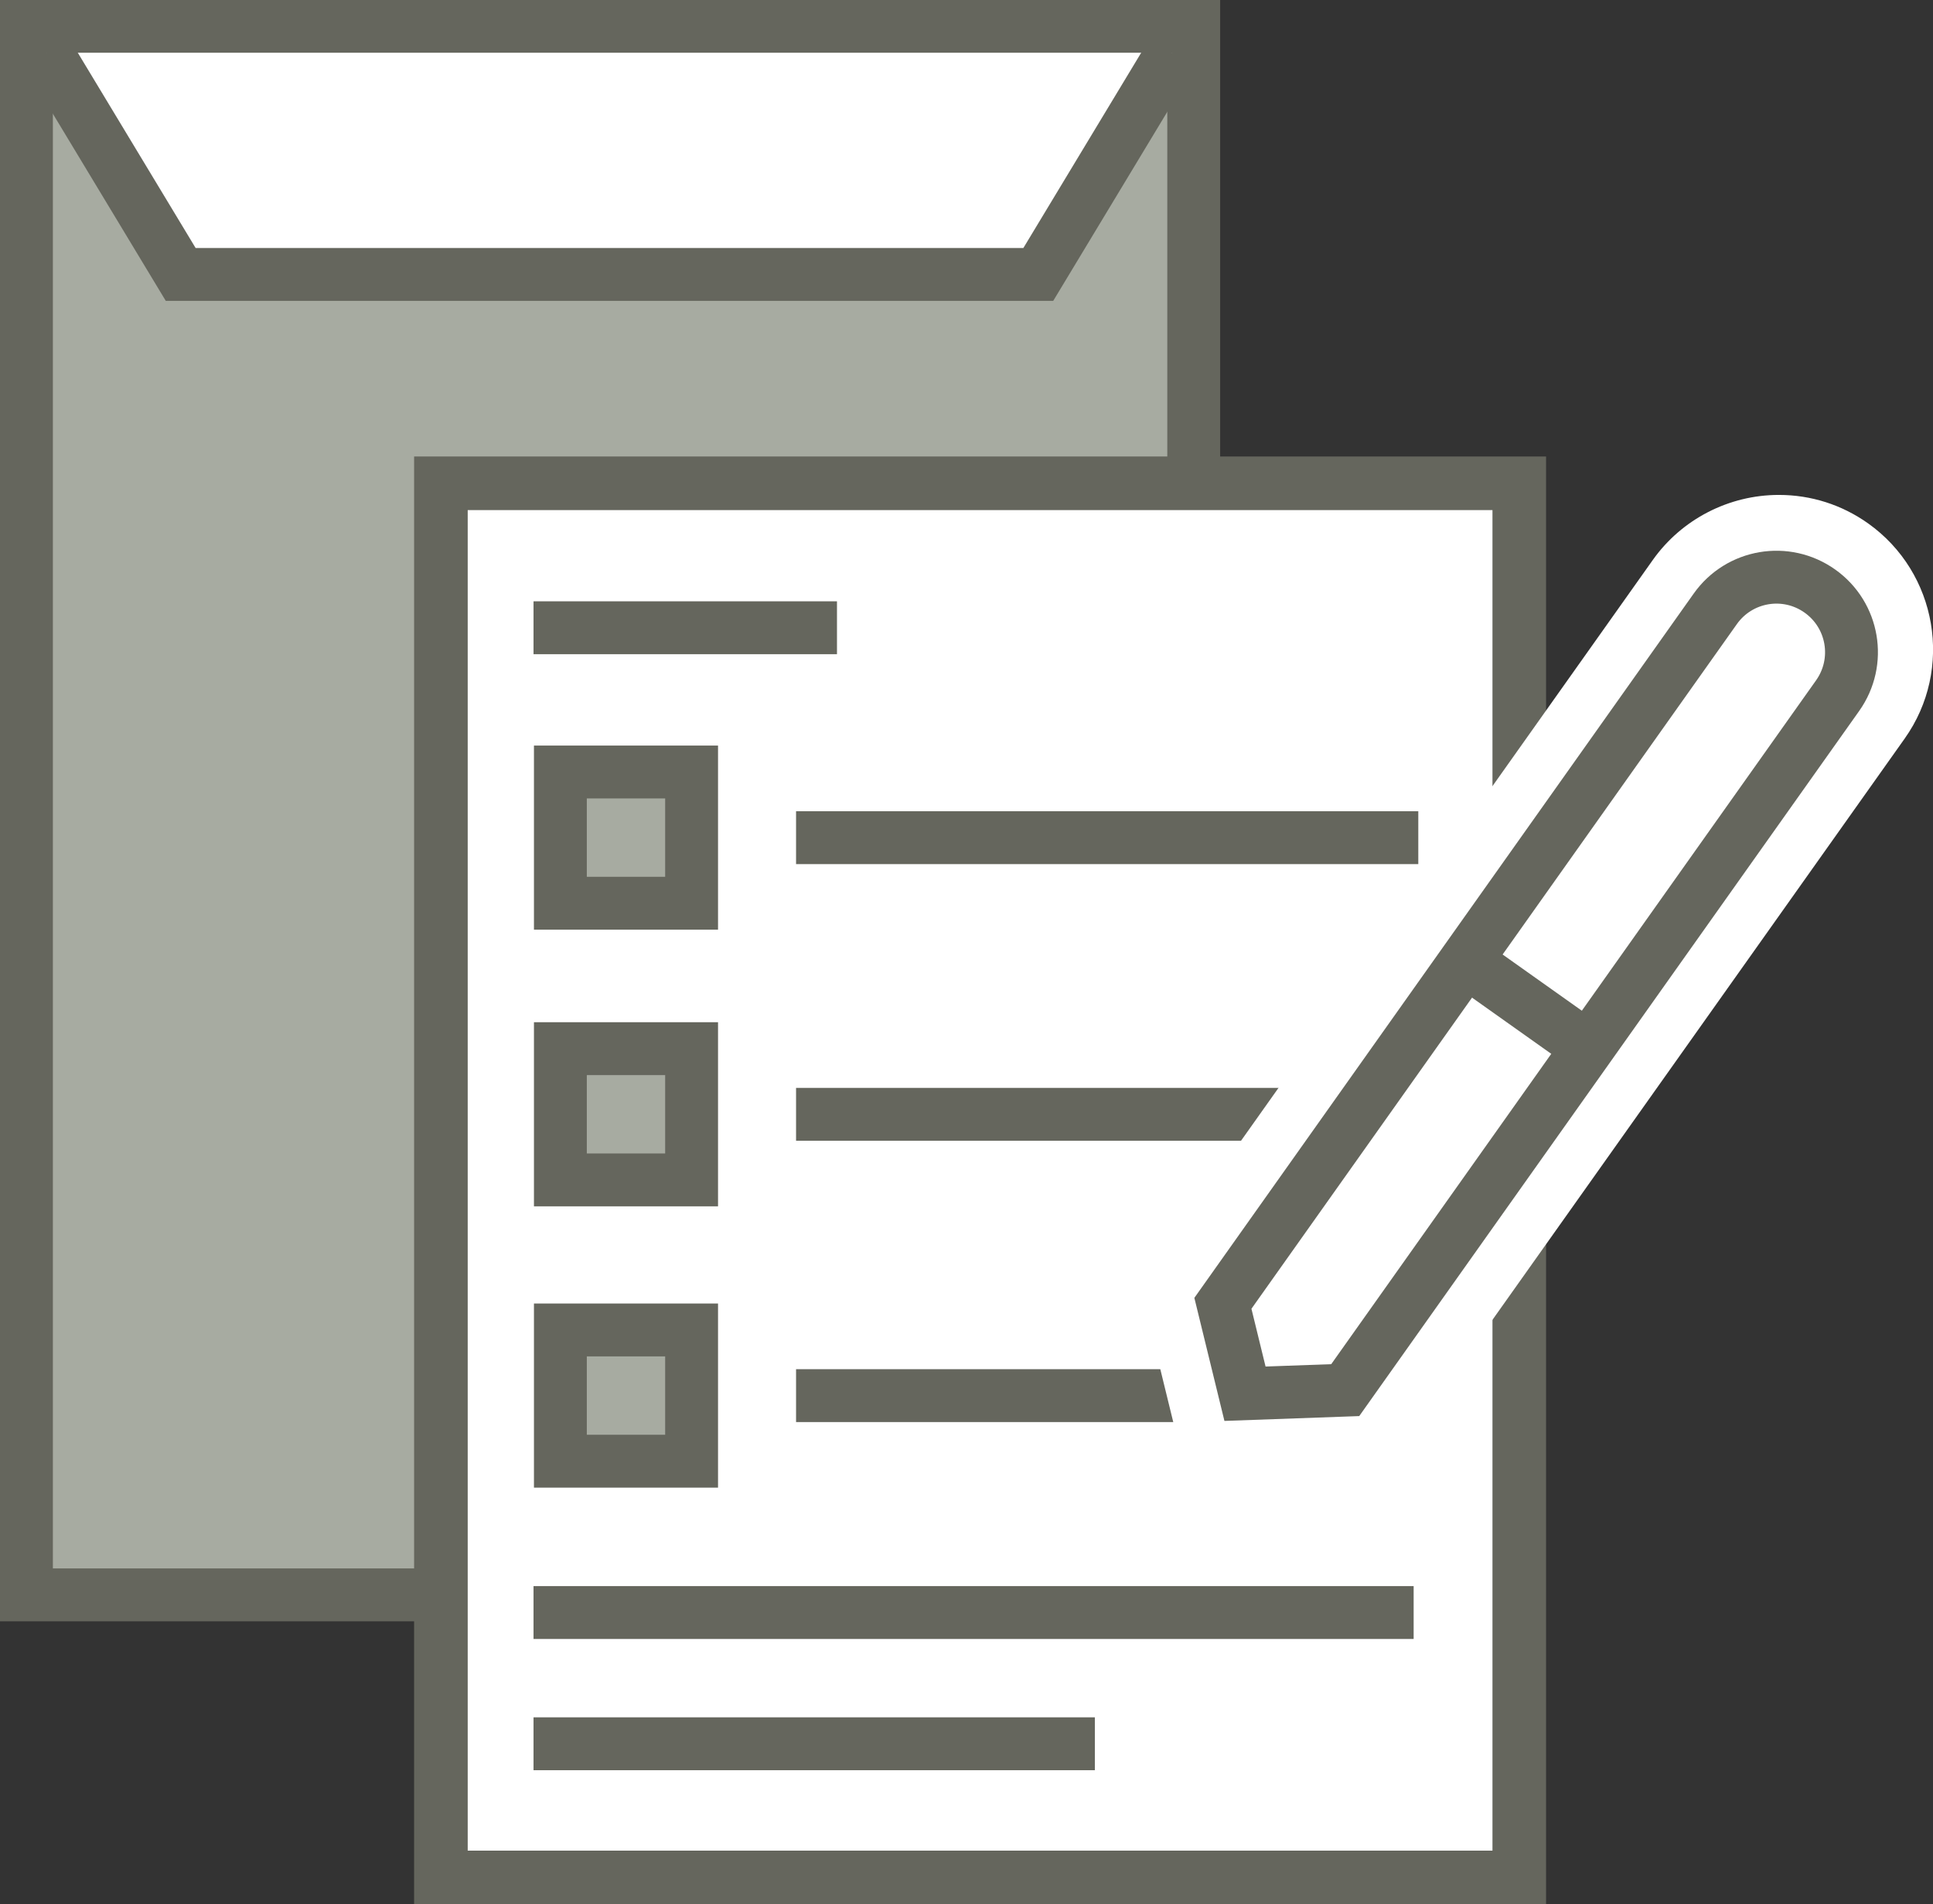
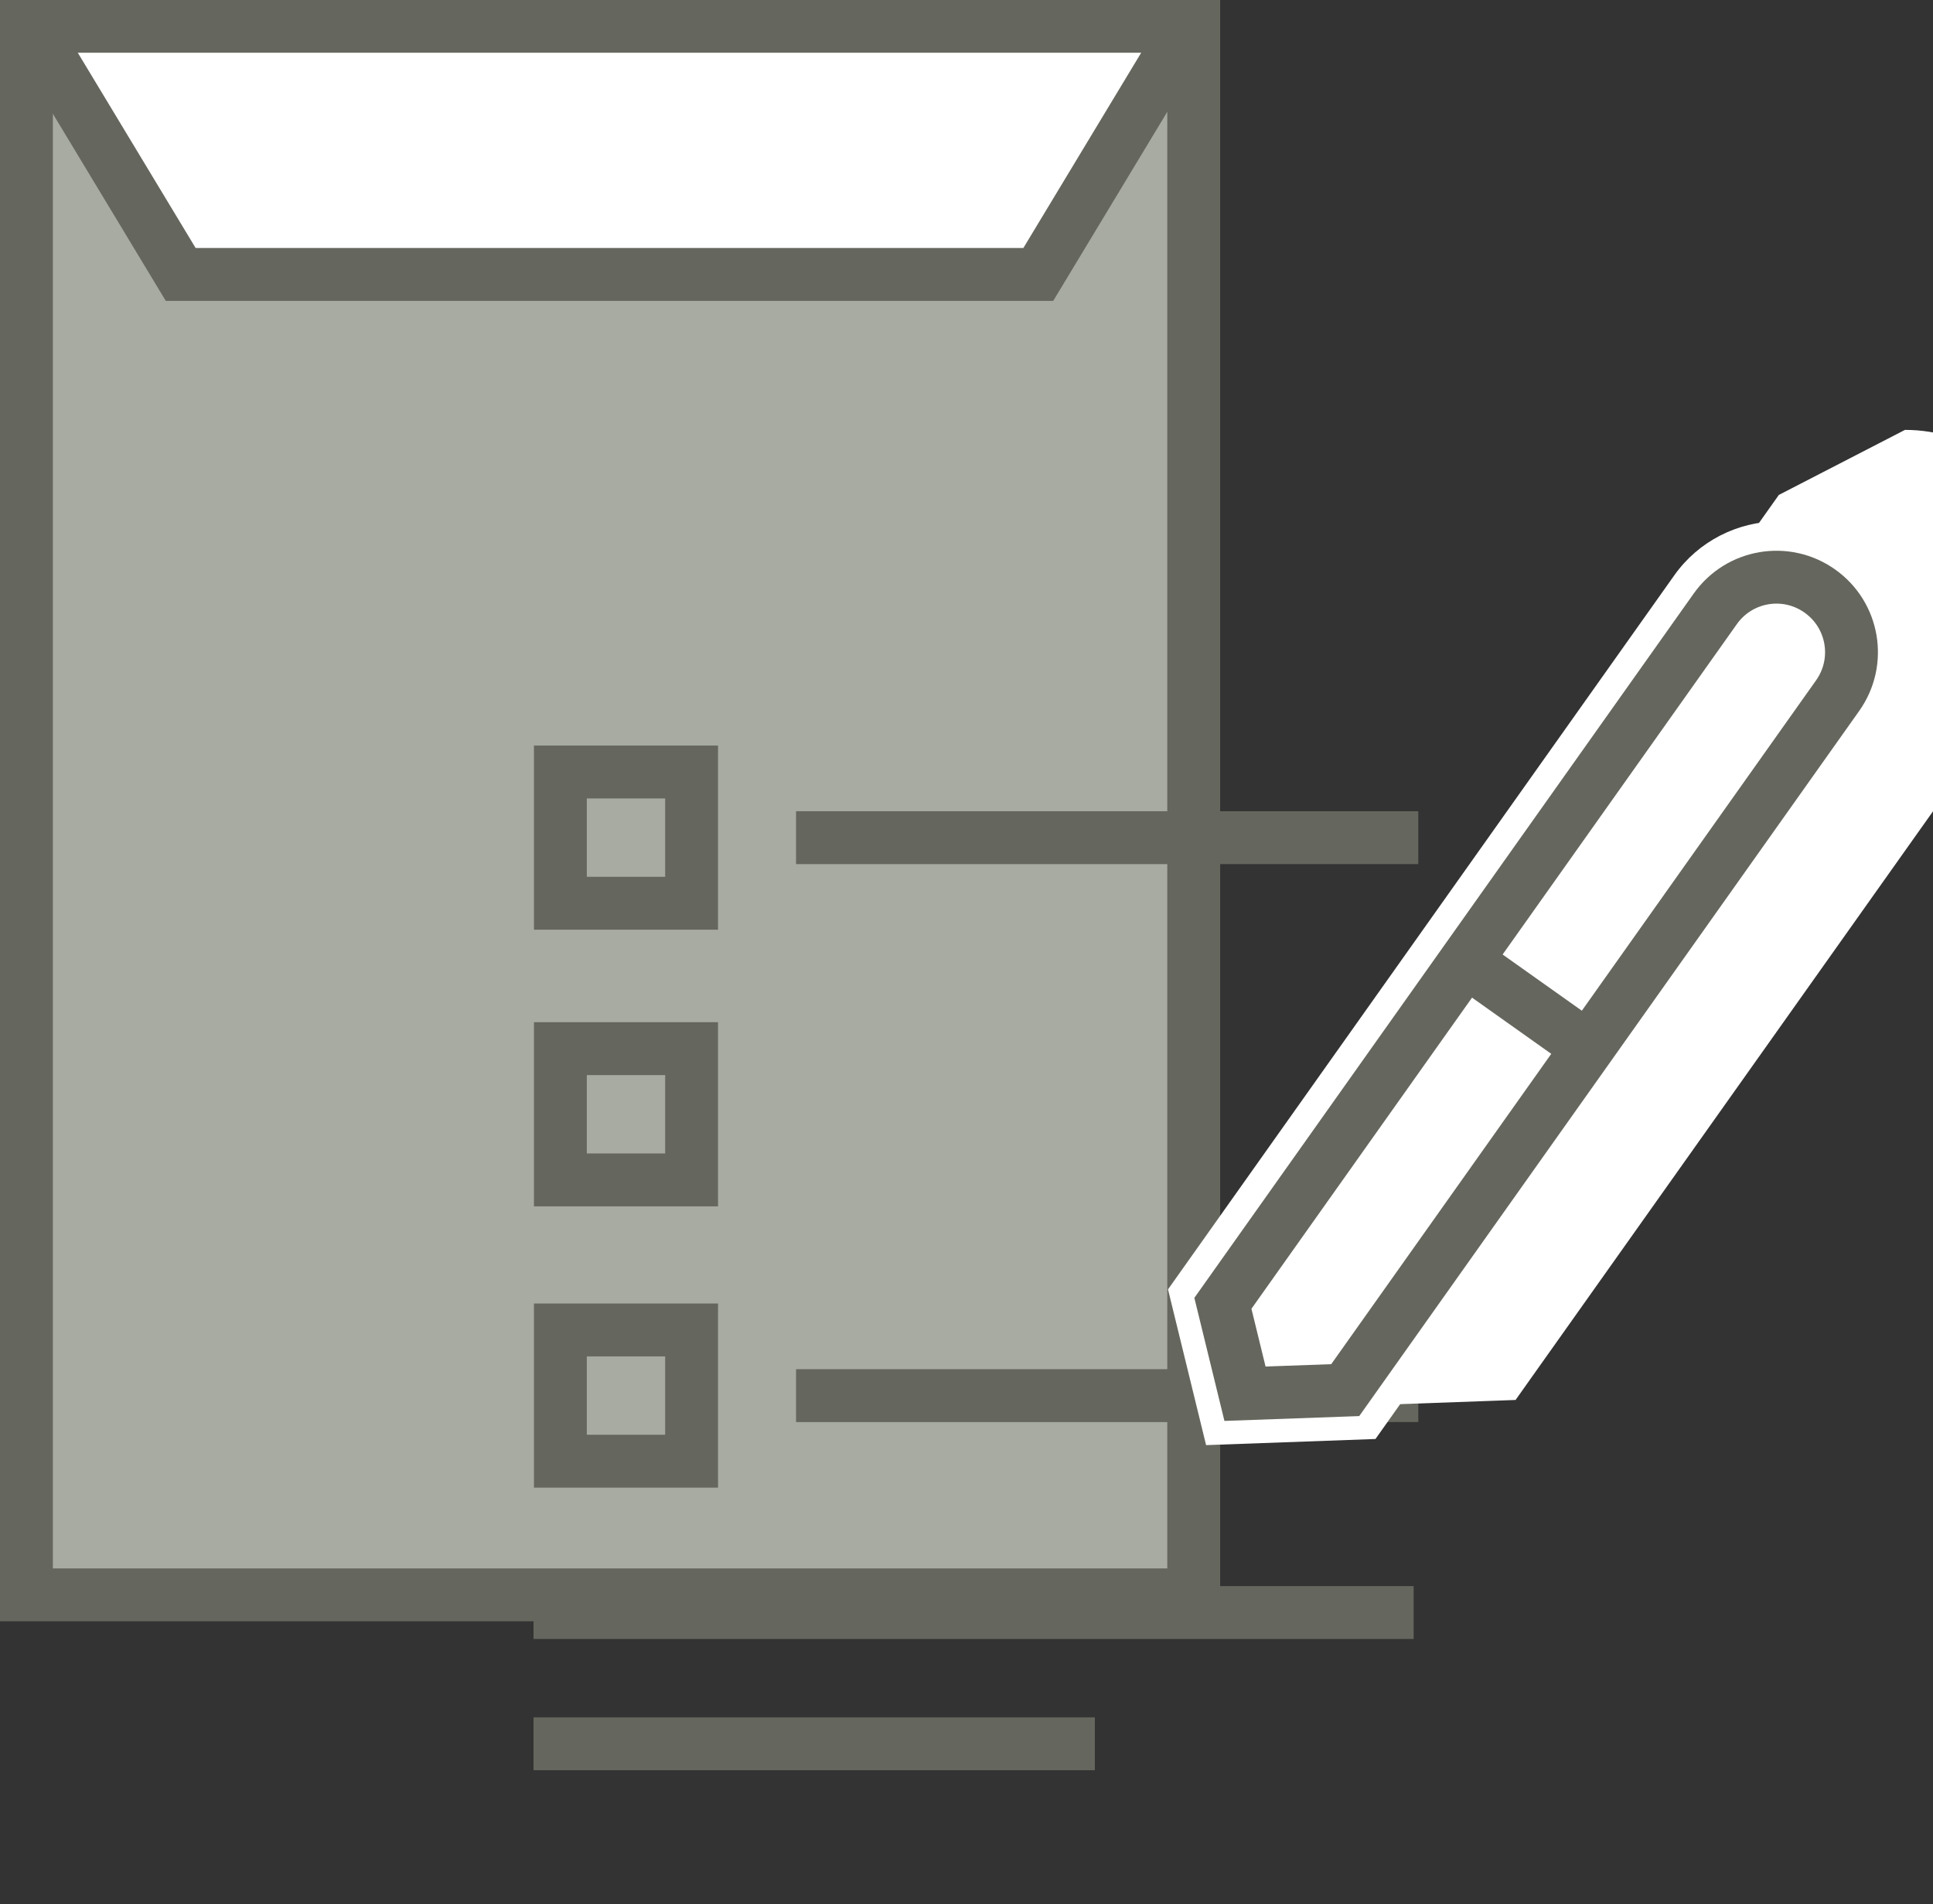
<svg xmlns="http://www.w3.org/2000/svg" id="Layer_2" viewBox="0 0 182.82 180.06">
  <rect x="0" y="0" width="182.82" height="180.06" fill="#333333" stroke="none" />
  <defs>
    <style>.cls-1{stroke-width:5.07px;}.cls-1,.cls-2,.cls-3{stroke:#65665d;stroke-miterlimit:10;}.cls-1,.cls-2,.cls-4{fill:#fff;}.cls-2,.cls-3{stroke-width:5px;}.cls-3{fill:#a7aba1;}</style>
  </defs>
  <g id="Layer_1-2">
    <g>
      <rect class="cls-3" x="2.5" y="2.5" width="110.4" height="148.31" />
-       <rect class="cls-1" x="41.7" y="45.7" width="101.99" height="131.83" />
      <polyline class="cls-2" points="110.85 4.99 98.2 25.95 17.09 25.95 4.44 4.99" />
      <rect class="cls-3" x="53" y="73" width="12.41" height="12.41" />
-       <line class="cls-2" x1="50.46" y1="59.36" x2="79.16" y2="59.36" />
      <line class="cls-2" x1="50.46" y1="152.48" x2="133.7" y2="152.48" />
      <line class="cls-2" x1="50.46" y1="164.89" x2="103.55" y2="164.89" />
      <line class="cls-2" x1="75.29" y1="79.21" x2="134.14" y2="79.21" />
      <rect class="cls-3" x="53" y="99.16" width="12.41" height="12.41" />
-       <line class="cls-2" x1="75.29" y1="105.37" x2="134.14" y2="105.37" />
      <rect class="cls-3" x="53" y="125.76" width="12.41" height="12.41" />
      <line class="cls-2" x1="75.29" y1="131.97" x2="134.14" y2="131.97" />
      <g>
        <path class="cls-4" d="M110.47,121.92l47.89-67.53c2.26-3.19,5.96-5.09,9.88-5.09,2.52,0,4.93,.77,6.98,2.23,2.63,1.87,4.38,4.65,4.92,7.84s-.19,6.39-2.05,9.02l-48,67.68-16.02,.58-3.6-14.72Z" />
-         <path class="cls-4" d="M168.24,51.8c1.92,0,3.86,.57,5.54,1.77,4.31,3.06,5.34,9.06,2.28,13.38l-47.29,66.67-12.75,.46-2.85-11.64,47.23-66.6c1.87-2.63,4.83-4.04,7.84-4.04m0-5c-4.73,0-9.19,2.3-11.92,6.15l-47.23,66.6-1.32,1.86,.54,2.22,2.85,11.64,.97,3.96,4.07-.15,12.75-.46,2.47-.09,1.43-2.02,47.29-66.67c4.66-6.56,3.1-15.69-3.46-20.35-2.48-1.76-5.39-2.69-8.43-2.69h0Z" />
+         <path class="cls-4" d="M168.24,51.8c1.92,0,3.86,.57,5.54,1.77,4.31,3.06,5.34,9.06,2.28,13.38l-47.29,66.67-12.75,.46-2.85-11.64,47.23-66.6c1.87-2.63,4.83-4.04,7.84-4.04m0-5l-47.23,66.6-1.32,1.86,.54,2.22,2.85,11.64,.97,3.96,4.07-.15,12.75-.46,2.47-.09,1.43-2.02,47.29-66.67c4.66-6.56,3.1-15.69-3.46-20.35-2.48-1.76-5.39-2.69-8.43-2.69h0Z" />
      </g>
      <g>
        <path class="cls-2" d="M127.23,131.45l-9.48,.34-2.09-8.55,46.57-65.67c2.27-3.2,6.69-3.95,9.89-1.68h0c3.2,2.27,3.95,6.69,1.68,9.89l-46.57,65.67Z" />
        <line class="cls-2" x1="138.63" y1="90.85" x2="148.4" y2="97.78" />
      </g>
    </g>
  </g>
</svg>